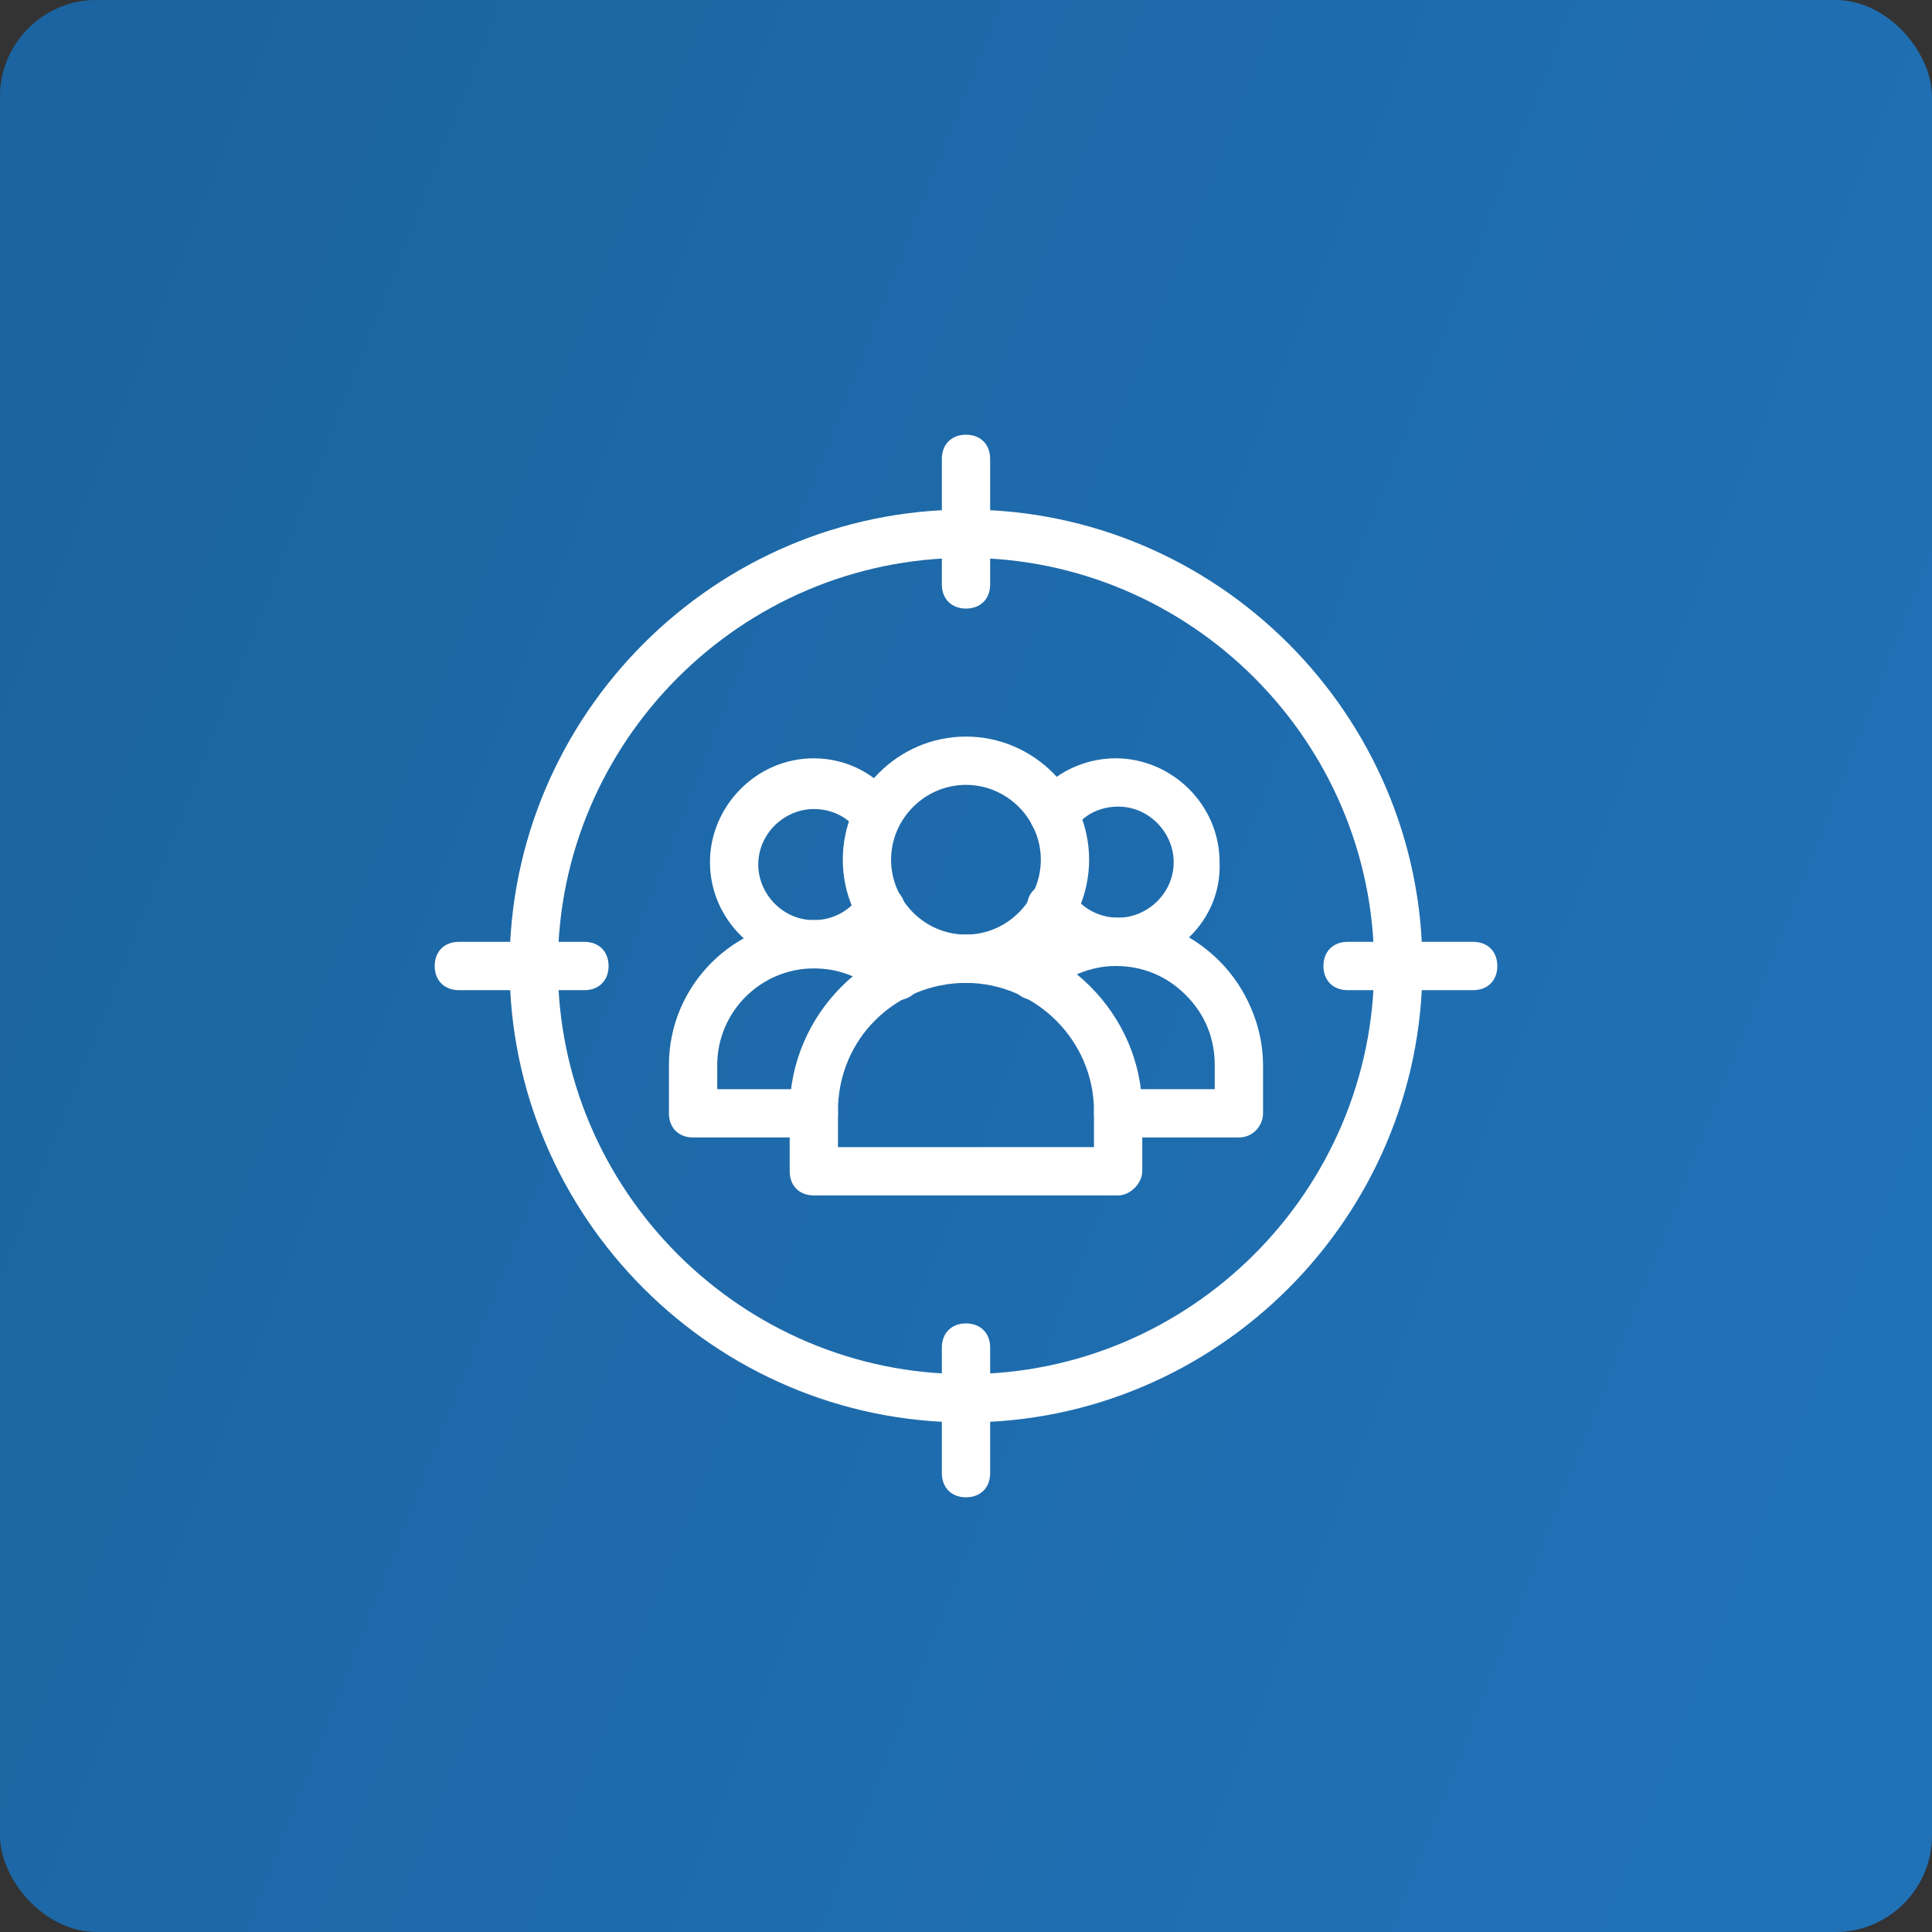
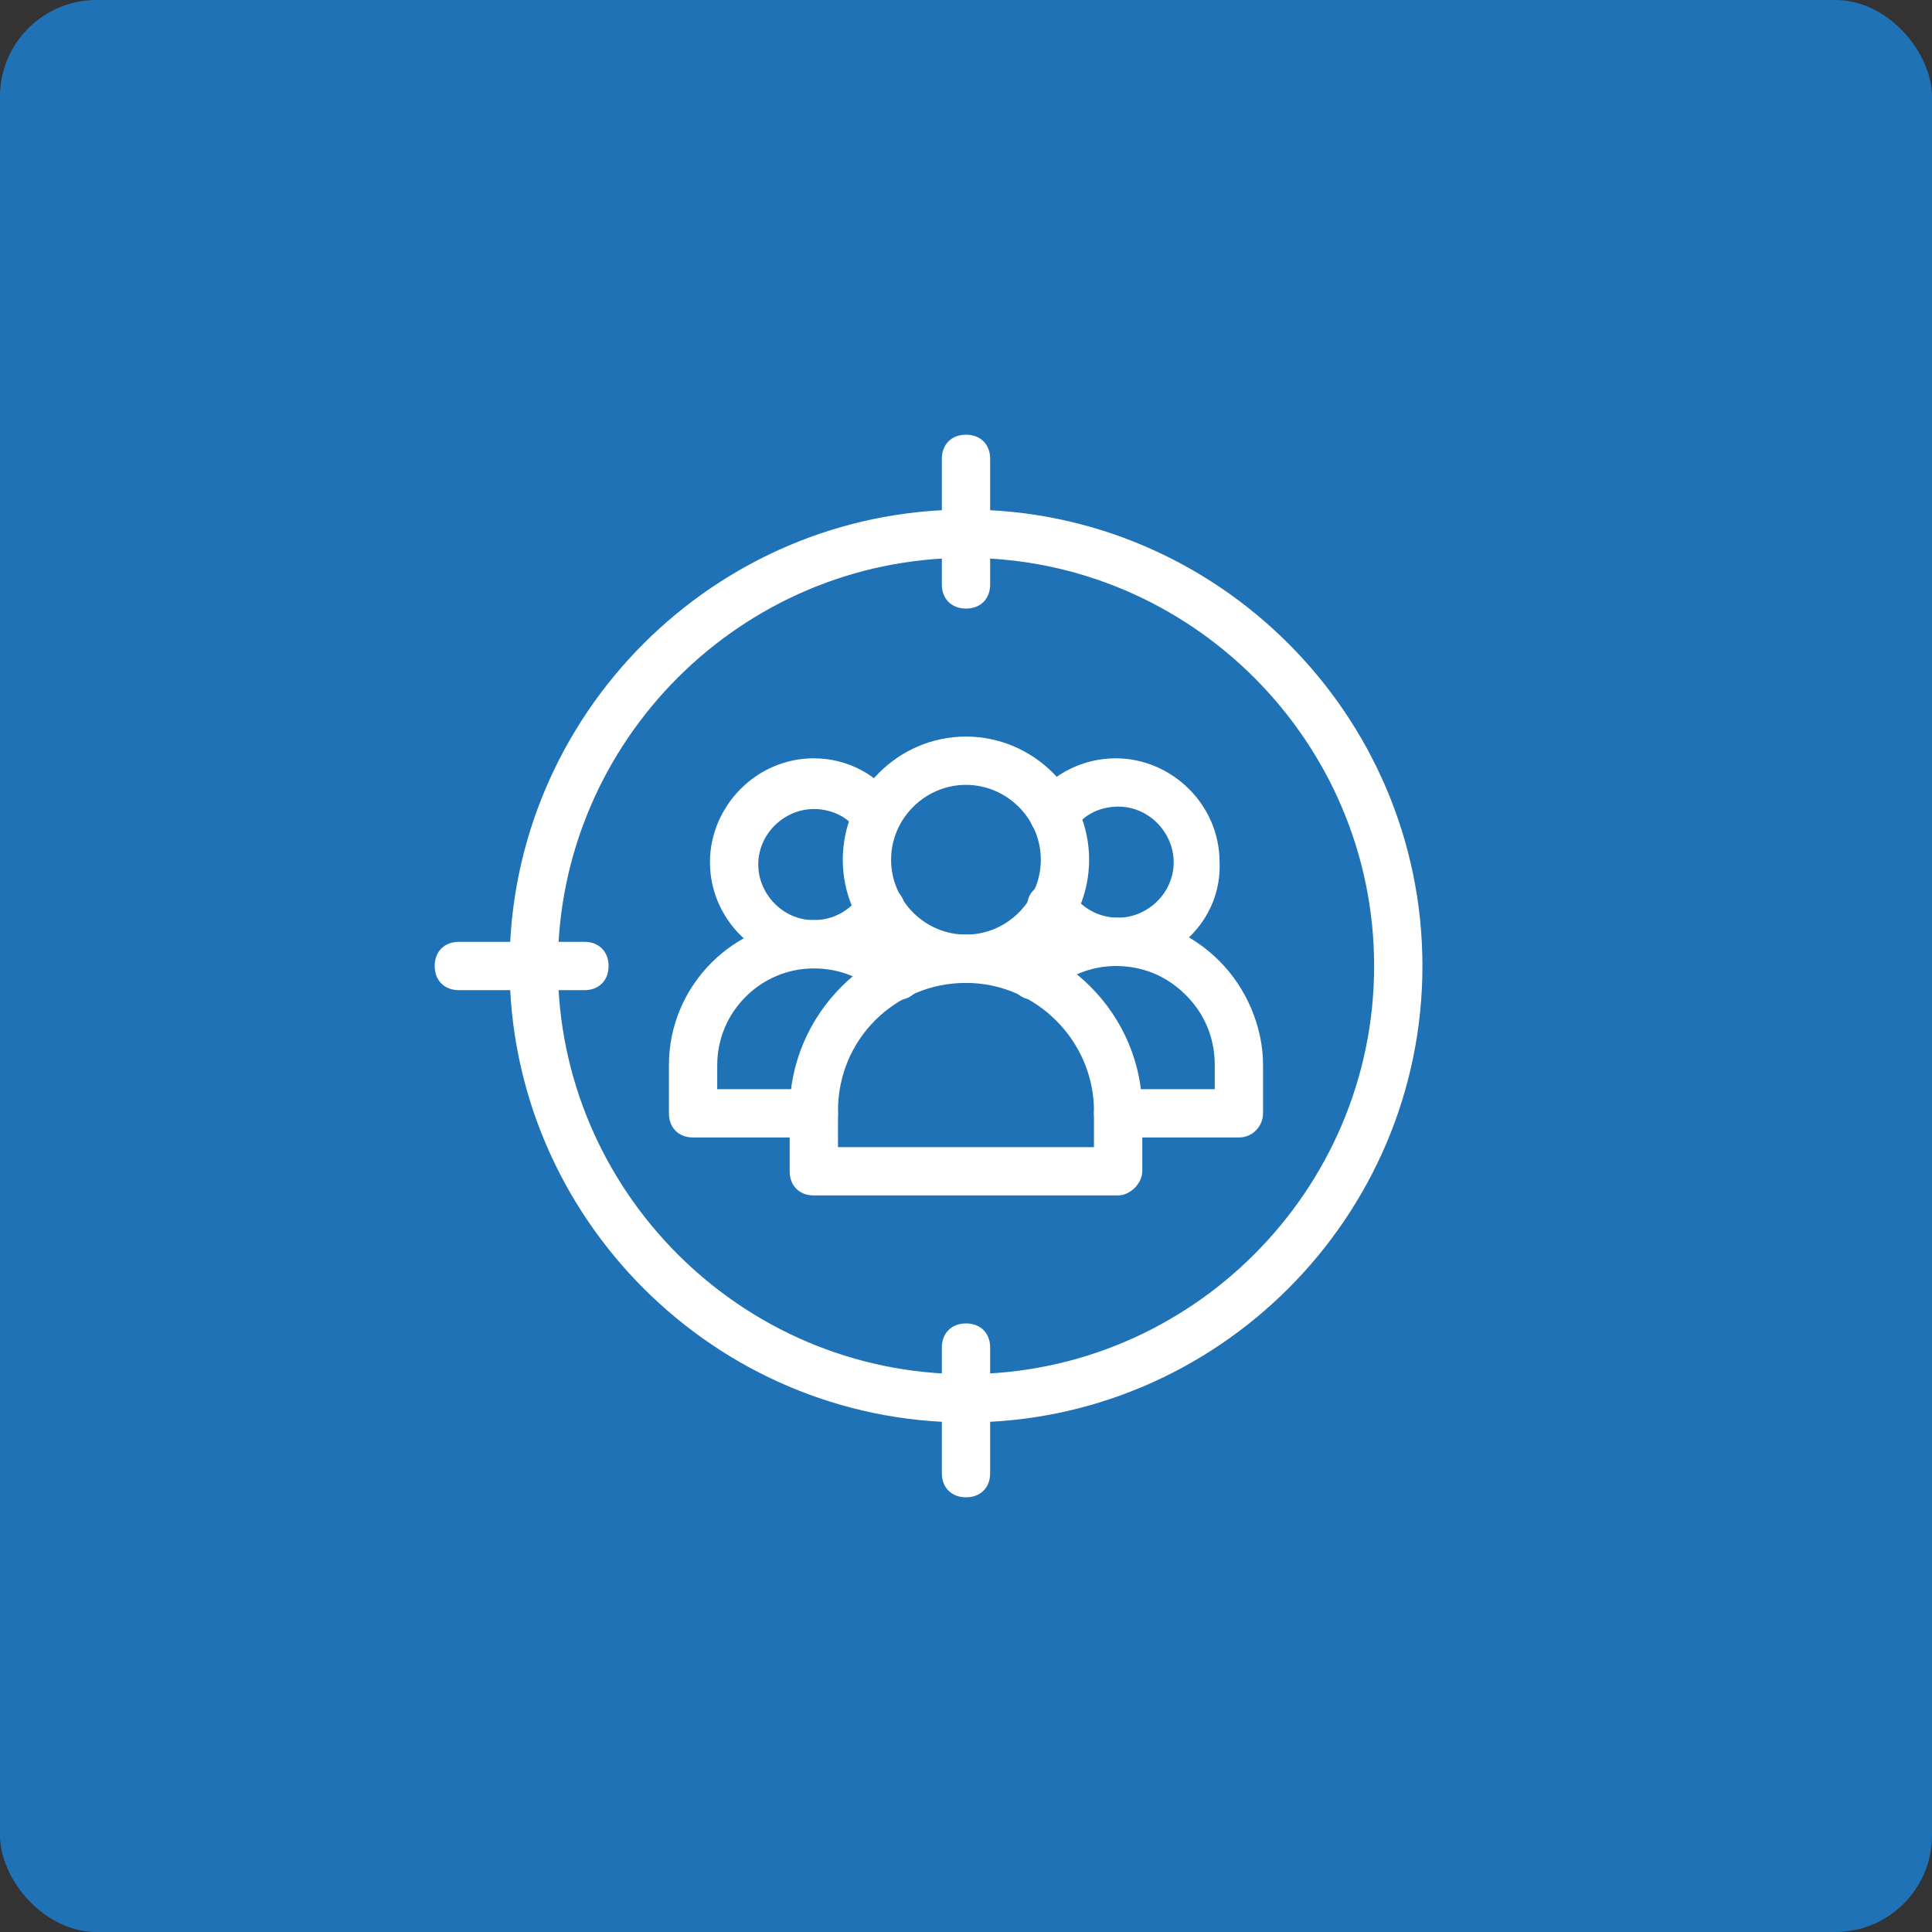
<svg xmlns="http://www.w3.org/2000/svg" width="80" height="80" viewBox="0 0 80 80" fill="none">
  <rect x="0" y="0" width="80" height="80" fill="#333333" stroke="none" />
  <rect width="80" height="80" rx="4" fill="#2072B7" />
-   <rect width="80" height="80" rx="4" fill="url(#paint0_linear_2955_2634)" fill-opacity="0.2" />
  <path d="M40 58.9C29.6 58.9 21.1 50.4 21.1 40C21.1 29.6 29.6 21.1 40 21.1C50.4 21.1 58.9 29.6 58.9 40C58.9 50.4 50.4 58.9 40 58.9ZM40 23.1C30.7 23.1 23.1 30.7 23.1 40C23.1 49.3 30.7 56.9 40 56.9C49.3 56.9 56.9 49.3 56.9 40C56.9 30.7 49.3 23.1 40 23.1Z" fill="white" />
-   <path d="M61.001 41H55.801C55.201 41 54.801 40.6 54.801 40C54.801 39.4 55.201 39 55.801 39H61.001C61.601 39 62.001 39.4 62.001 40C62.001 40.6 61.601 41 61.001 41Z" fill="white" />
-   <path d="M24.2 41H19C18.4 41 18 40.6 18 40C18 39.4 18.4 39 19 39H24.2C24.8 39 25.2 39.4 25.2 40C25.2 40.6 24.8 41 24.2 41Z" fill="white" />
+   <path d="M24.2 41H19C18.4 41 18 40.6 18 40C18 39.4 18.4 39 19 39H24.2C24.8 39 25.2 39.4 25.2 40C25.2 40.6 24.8 41 24.2 41" fill="white" />
  <path d="M39.998 40.7C37.198 40.7 34.898 38.4 34.898 35.6C34.898 32.8 37.198 30.5 39.998 30.5C42.798 30.5 45.098 32.8 45.098 35.6C45.098 38.4 42.798 40.7 39.998 40.7ZM39.998 32.5C38.298 32.5 36.898 33.9 36.898 35.6C36.898 37.3 38.298 38.7 39.998 38.7C41.698 38.7 43.098 37.3 43.098 35.6C43.098 33.9 41.698 32.5 39.998 32.5Z" fill="white" />
  <path d="M46.299 49.5H33.699C33.099 49.5 32.699 49.1 32.699 48.5V46C32.699 42 35.999 38.7 39.999 38.7C43.999 38.7 47.299 42 47.299 46V48.5C47.299 49 46.799 49.5 46.299 49.5ZM34.699 47.5H45.299V46C45.299 43.1 42.899 40.7 39.999 40.7C37.099 40.7 34.699 43 34.699 46V47.5Z" fill="white" />
  <path d="M46.3 40C44.9 40 43.5 39.3 42.7 38.1C42.4 37.6 42.5 37 43 36.7C43.5 36.4 44.1 36.5 44.4 37C44.8 37.6 45.5 38 46.3 38C47.5 38 48.6 37 48.6 35.7C48.6 34.5 47.6 33.4 46.3 33.4C45.6 33.4 44.9 33.7 44.5 34.3C44.5 34.4 44.4 34.4 44.3 34.5C43.9 34.9 43.3 34.8 42.9 34.4C42.6 34.1 42.6 33.7 42.7 33.3C42.7 33.2 42.8 33.1 42.8 33.1C43.6 32 44.9 31.4 46.2 31.4C48.5 31.4 50.5 33.3 50.5 35.7C50.6 38.1 48.6 40 46.3 40Z" fill="white" />
  <path d="M51.3 47.1H46.3C45.7 47.1 45.3 46.7 45.3 46.1C45.3 45.5 45.7 45.1 46.3 45.1H50.3V44.1C50.3 43 49.9 42 49.099 41.2C48.3 40.4 47.3 40 46.2 40C45.2 40 44.2 40.4 43.4 41.1C42.999 41.5 42.4 41.5 41.999 41C41.599 40.6 41.599 40 42.099 39.6C43.2 38.6 44.7 38 46.2 38C47.8 38 49.3 38.6 50.499 39.8C51.599 40.9 52.3 42.5 52.3 44.1V46.1C52.3 46.6 51.9 47.1 51.3 47.1Z" fill="white" />
  <path d="M33.698 40C31.398 40 29.398 38.1 29.398 35.7C29.398 33.4 31.298 31.4 33.698 31.4C35.098 31.4 36.398 32.1 37.098 33.2C37.398 33.6 37.298 34.3 36.898 34.6C36.498 34.9 35.798 34.8 35.498 34.4C35.098 33.8 34.398 33.5 33.698 33.5C32.498 33.5 31.398 34.5 31.398 35.8C31.398 37 32.398 38.1 33.698 38.1C34.498 38.1 35.198 37.7 35.598 37.1C35.898 36.6 36.498 36.5 36.998 36.8C37.498 37.1 37.598 37.7 37.298 38.2C36.498 39.3 35.098 40 33.698 40Z" fill="white" />
  <path d="M33.699 47.1H28.699C28.099 47.1 27.699 46.7 27.699 46.1V44.1C27.699 40.8 30.399 38.1 33.699 38.1C35.199 38.1 36.699 38.7 37.799 39.7C38.199 40.1 38.199 40.7 37.899 41.1C37.499 41.5 36.899 41.5 36.499 41.2C35.699 40.5 34.799 40.1 33.699 40.1C31.499 40.1 29.699 41.9 29.699 44.1V45.1H33.699C34.299 45.1 34.699 45.5 34.699 46.1C34.699 46.7 34.299 47.1 33.699 47.1Z" fill="white" />
  <path d="M40 62C39.4 62 39 61.6 39 61V55.8C39 55.2 39.4 54.8 40 54.8C40.6 54.8 41 55.2 41 55.8V61C41 61.6 40.6 62 40 62Z" fill="white" />
  <path d="M40 25.2C39.4 25.2 39 24.8 39 24.2V19C39 18.4 39.4 18 40 18C40.6 18 41 18.4 41 19V24.2C41 24.8 40.6 25.2 40 25.2Z" fill="white" />
  <defs>
    <linearGradient id="paint0_linear_2955_2634" x1="9.5" y1="5.122" x2="88.123" y2="35.894" gradientUnits="userSpaceOnUse">
      <stop stop-opacity="0.6" />
      <stop offset="1" stop-opacity="0" />
    </linearGradient>
  </defs>
</svg>